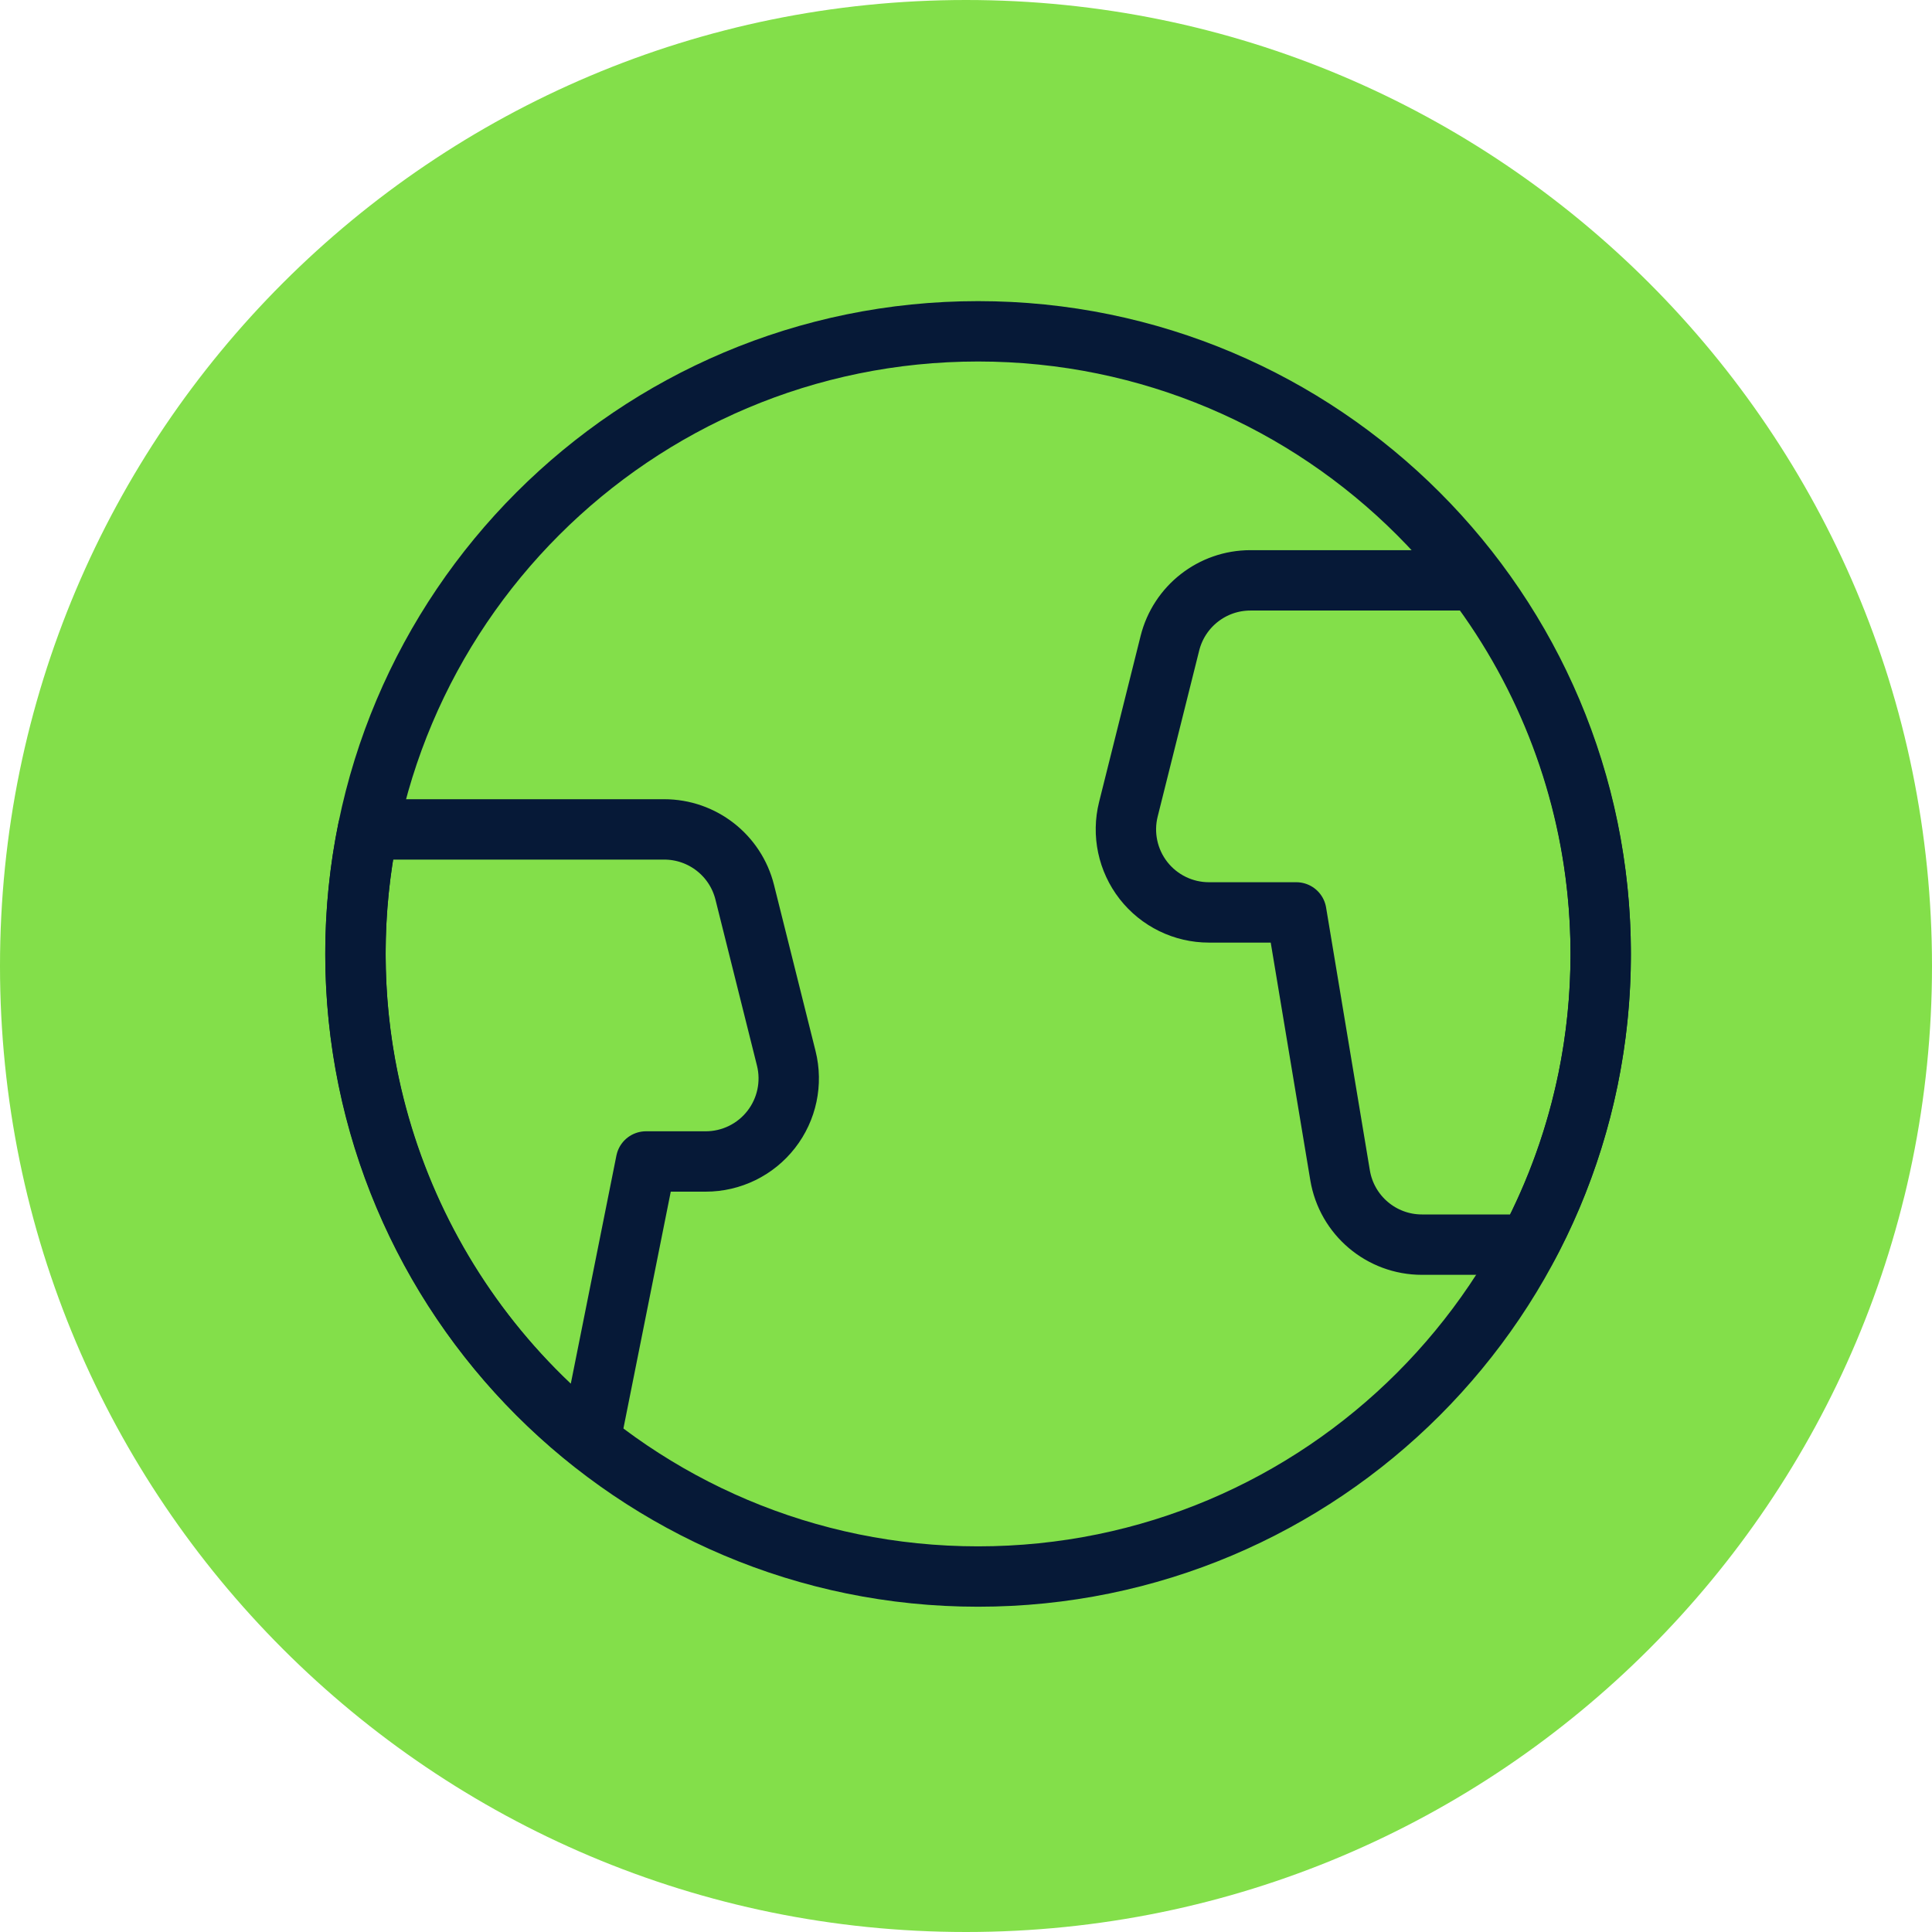
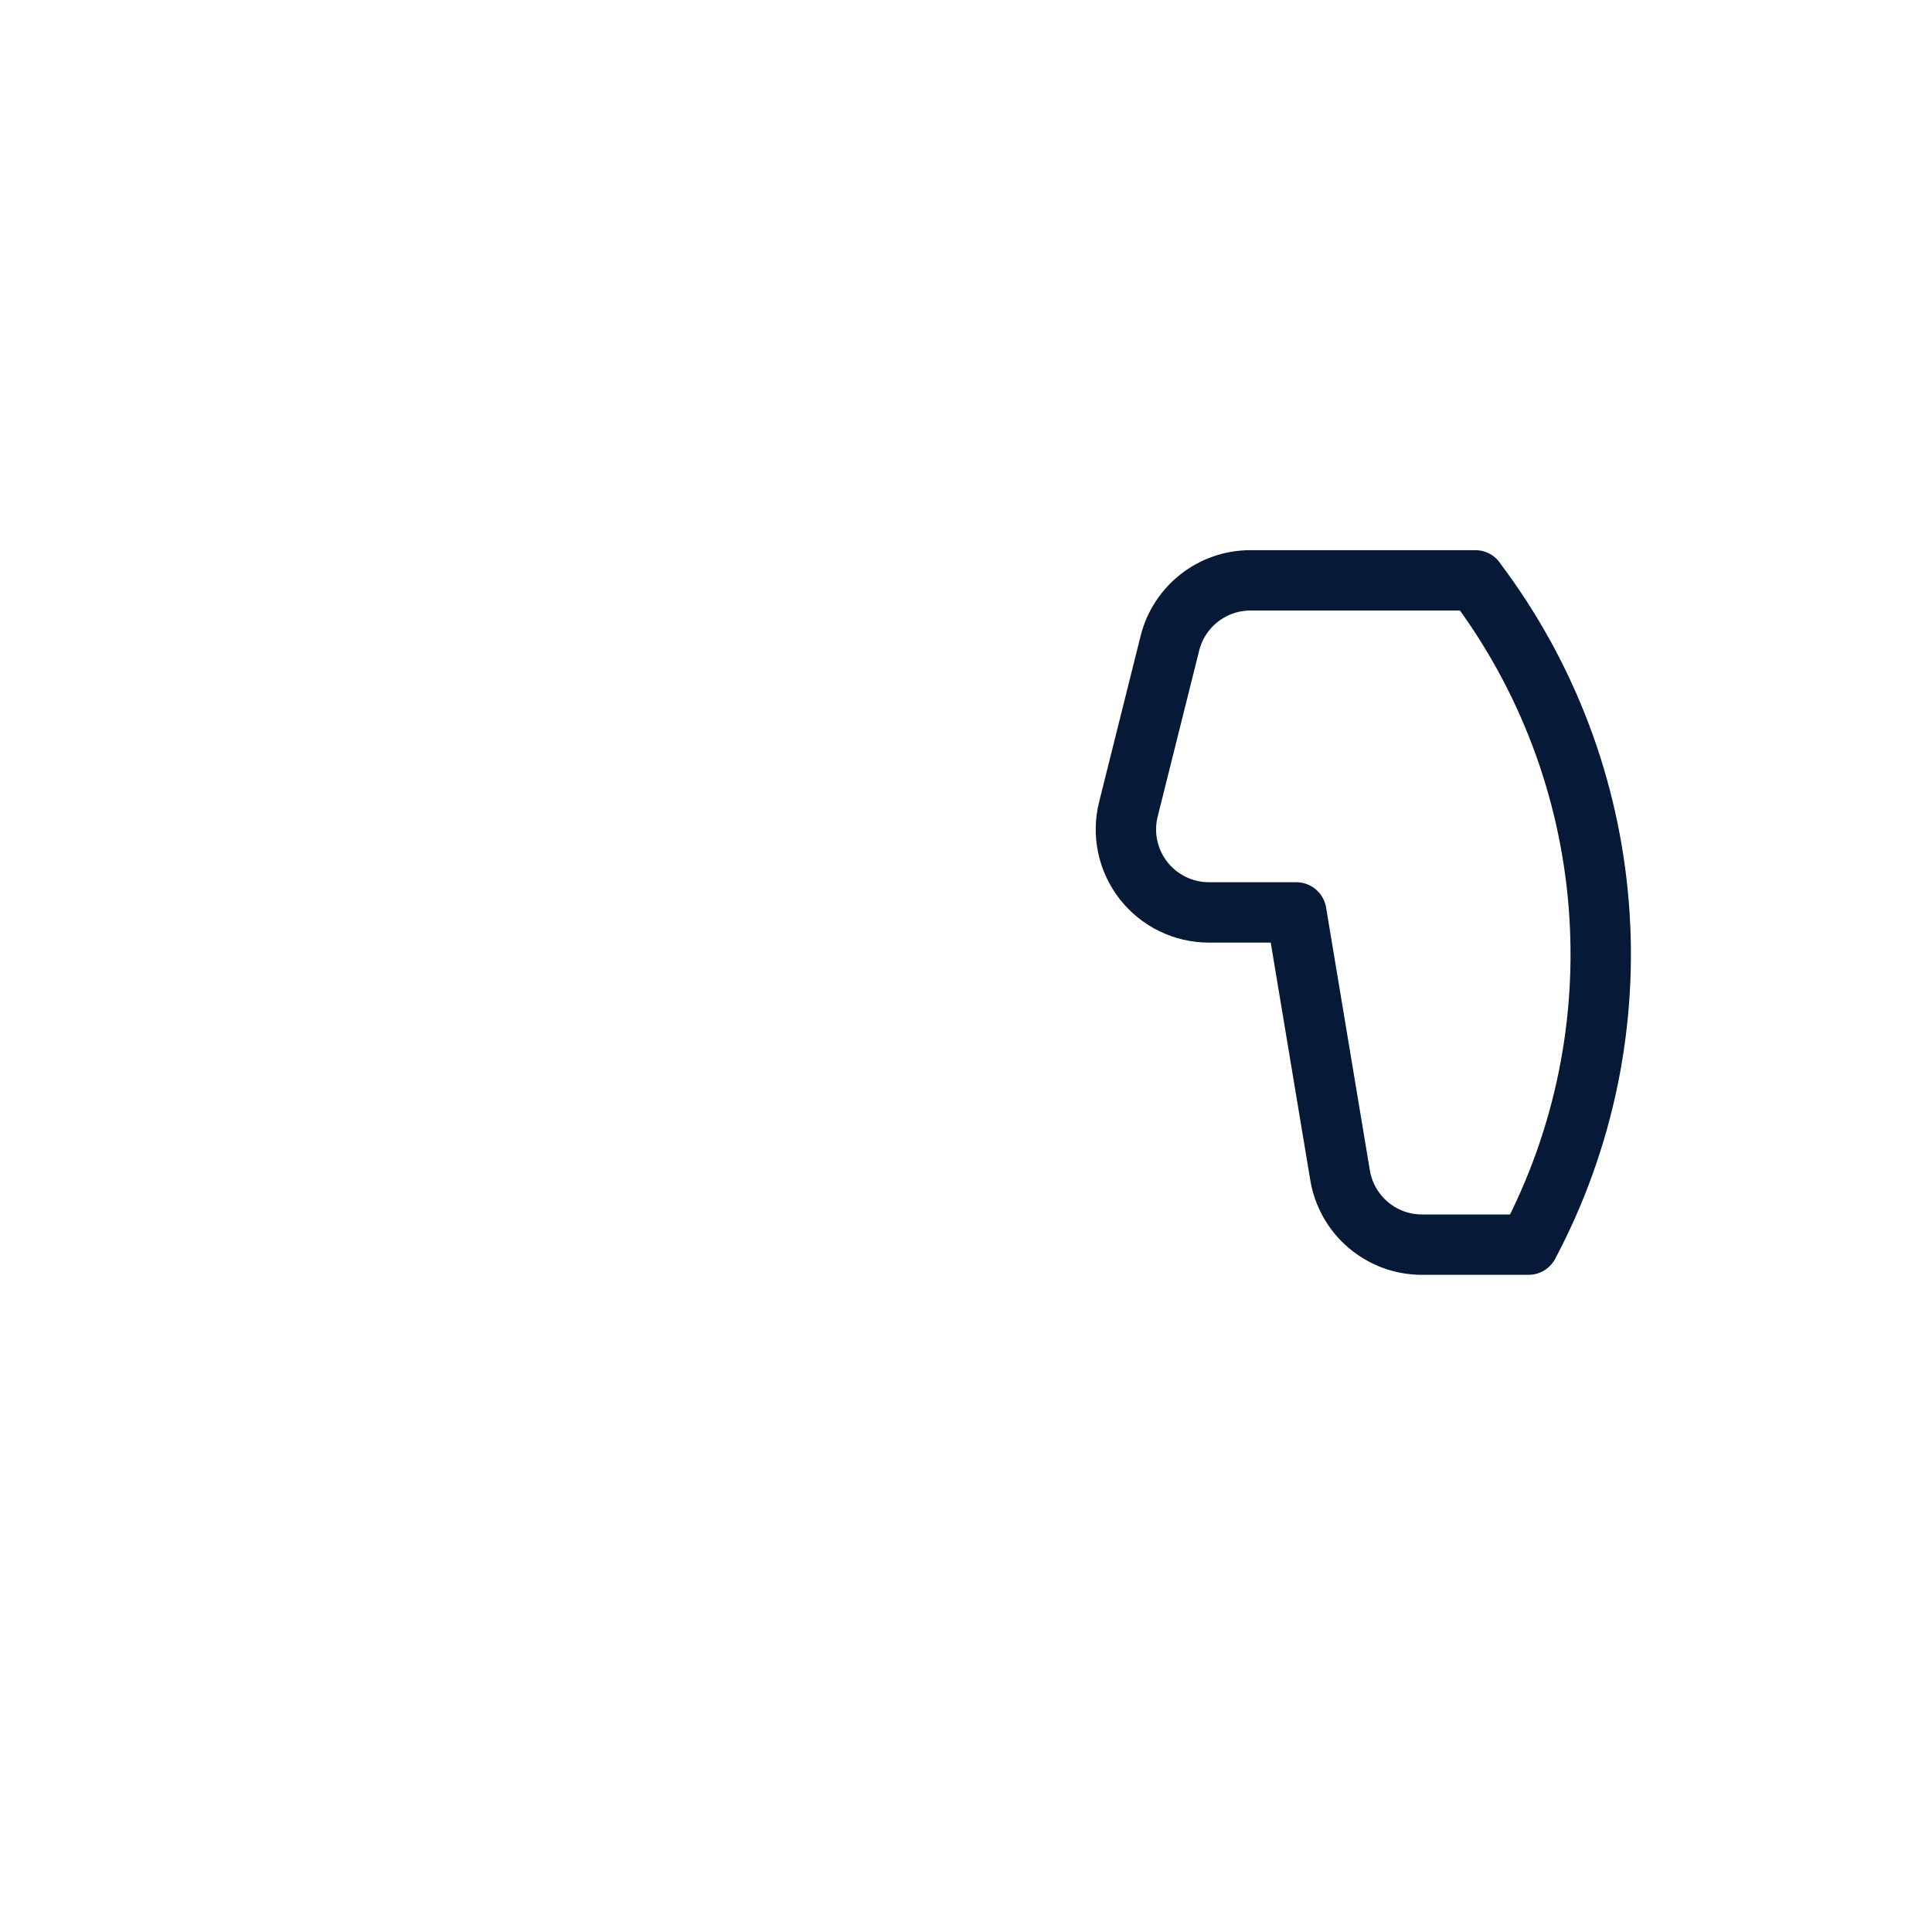
<svg xmlns="http://www.w3.org/2000/svg" width="80" height="80" viewBox="0 0 80 80" fill="none">
-   <path d="M0 40C0 17.909 17.909 0 40 0C62.091 0 80 17.909 80 40C80 62.091 62.091 80 40 80C17.909 80 0 62.091 0 40Z" fill="#83DF4A" />
-   <path fill-rule="evenodd" clip-rule="evenodd" d="M40.5 65.281C54.739 65.281 66.281 53.739 66.281 39.5C66.281 25.261 54.739 13.719 40.5 13.719C26.261 13.719 14.719 25.261 14.719 39.5C14.719 53.739 26.261 65.281 40.5 65.281Z" stroke="#061937" stroke-width="2.5" stroke-linecap="round" stroke-linejoin="round" />
-   <path fill-rule="evenodd" clip-rule="evenodd" d="M29.223 48.094C30.281 48.094 31.281 47.606 31.932 46.771C32.583 45.937 32.814 44.849 32.557 43.822L30.838 36.947C30.456 35.417 29.081 34.344 27.504 34.344H15.237C13.304 43.838 16.86 53.614 24.44 59.648L26.75 48.094H29.223Z" stroke="#061937" stroke-width="2.5" stroke-linecap="round" stroke-linejoin="round" />
  <path fill-rule="evenodd" clip-rule="evenodd" d="M61.091 24.031H51.777C50.2 24.031 48.826 25.105 48.443 26.635L46.724 33.51C46.467 34.536 46.698 35.624 47.349 36.459C48.001 37.293 49 37.781 50.059 37.781H53.677L55.49 48.667C55.767 50.324 57.201 51.539 58.881 51.538H63.293C67.966 42.723 67.108 31.997 61.091 24.038V24.031Z" stroke="#061937" stroke-width="2.5" stroke-linecap="round" stroke-linejoin="round" />
</svg>